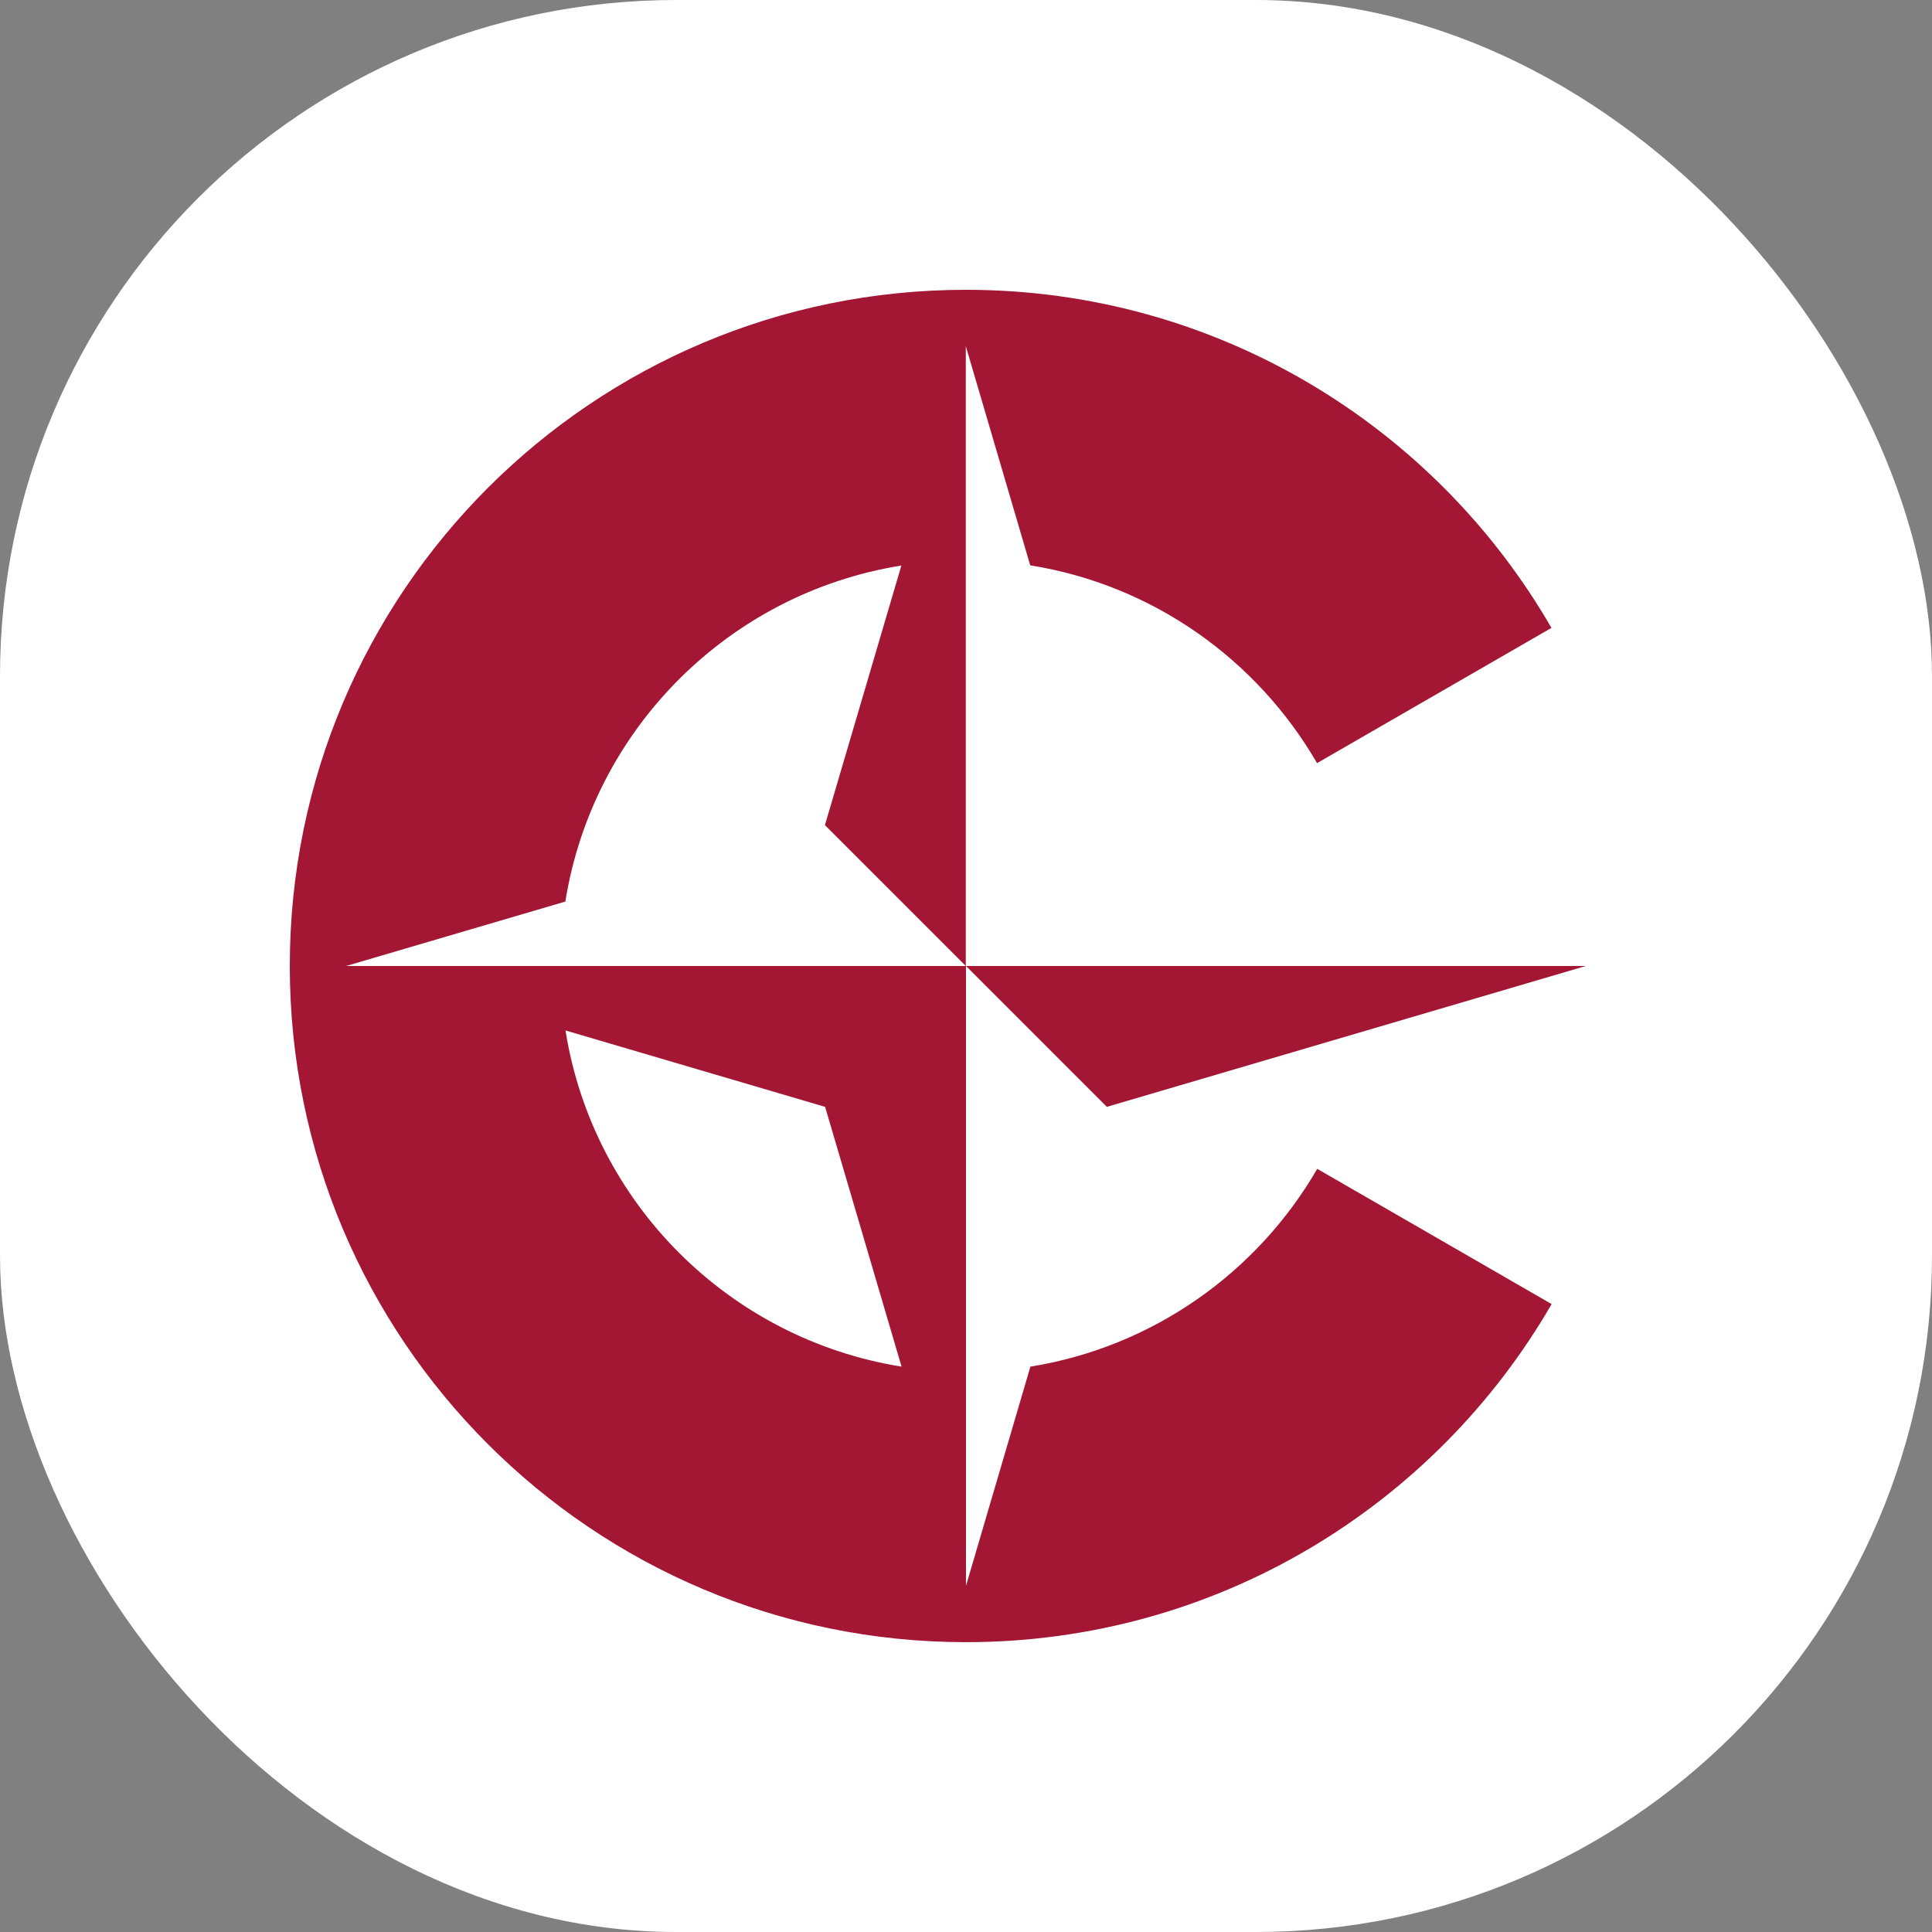
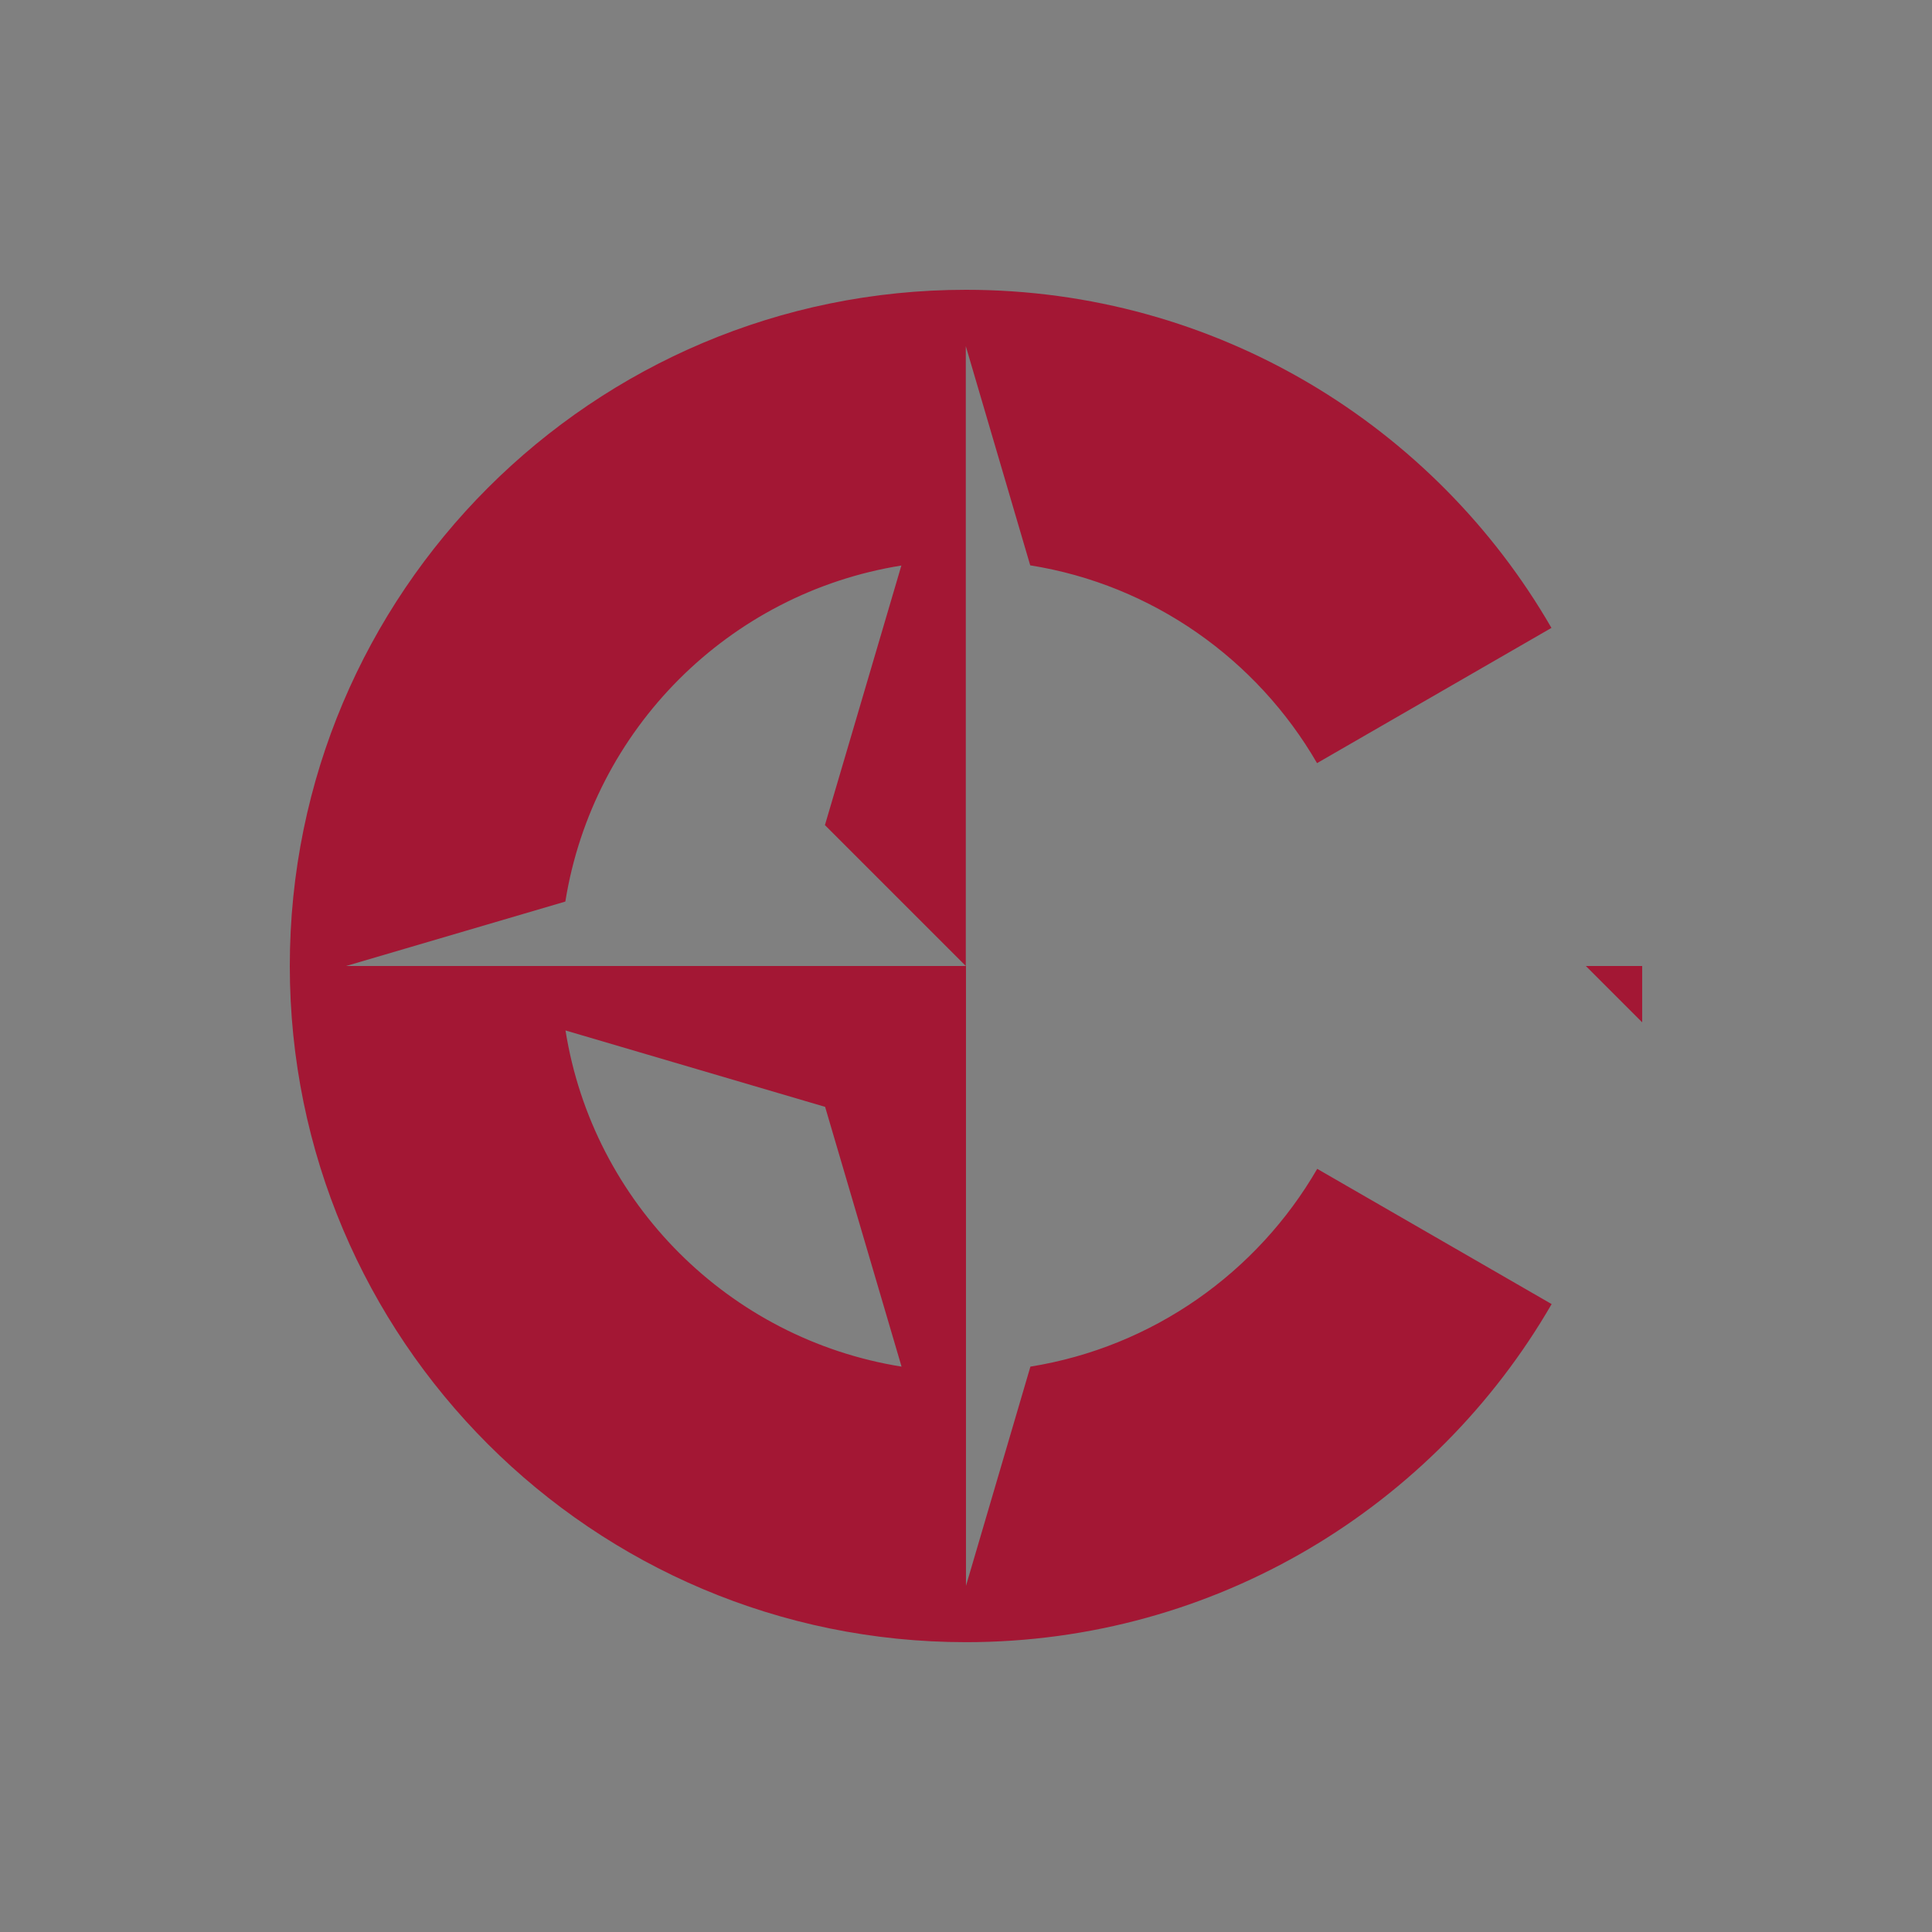
<svg xmlns="http://www.w3.org/2000/svg" version="1.1" width="1000" height="1000">
  <rect width="100%" height="100%" fill="#808080" stroke="none" />
  <g clip-path="url(#SvgjsClipPath1012)">
-     <rect width="1000" height="1000" fill="#ffffff" />
    <g transform="matrix(9.722,0,0,9.722,150,150)">
      <svg version="1.1" width="72" height="72">
        <svg baseProfile="tiny" version="1.2" viewBox="0 0 72 72">
          <g id="on_light" isolation="isolate">
            <g id="on_light1" data-name="on_light">
-               <path d="M39.43,57.33l-3.43,11.67v-33H3l11.67-3.43c1.47-9.18,8.71-16.42,17.89-17.89l-4.07,13.82,7.5,7.5V3l3.43,11.67c6.53,1.04,12.08,5.02,15.27,10.53l12.48-7.2C60.96,7.24,49.32,0,36,0,16.12,0,0,16.12,0,36s16.12,36,36,36c13.32,0,24.96-7.24,31.18-18l-12.48-7.2c-3.19,5.51-8.74,9.48-15.27,10.53ZM14.67,39.43l13.83,4.07,4.07,13.83c-9.18-1.47-16.43-8.71-17.89-17.89ZM69,36h-33l7.5,7.5,25.5-7.5Z" fill="#a31734" />
+               <path d="M39.43,57.33l-3.43,11.67v-33H3l11.67-3.43c1.47-9.18,8.71-16.42,17.89-17.89l-4.07,13.82,7.5,7.5V3l3.43,11.67c6.53,1.04,12.08,5.02,15.27,10.53l12.48-7.2C60.96,7.24,49.32,0,36,0,16.12,0,0,16.12,0,36s16.12,36,36,36c13.32,0,24.96-7.24,31.18-18l-12.48-7.2c-3.19,5.51-8.74,9.48-15.27,10.53ZM14.67,39.43l13.83,4.07,4.07,13.83c-9.18-1.47-16.43-8.71-17.89-17.89ZM69,36l7.5,7.5,25.5-7.5Z" fill="#a31734" />
            </g>
          </g>
        </svg>
      </svg>
    </g>
  </g>
  <defs>
    <clipPath id="SvgjsClipPath1012">
      <rect width="1000" height="1000" x="0" y="0" rx="350" ry="350" />
    </clipPath>
  </defs>
</svg>